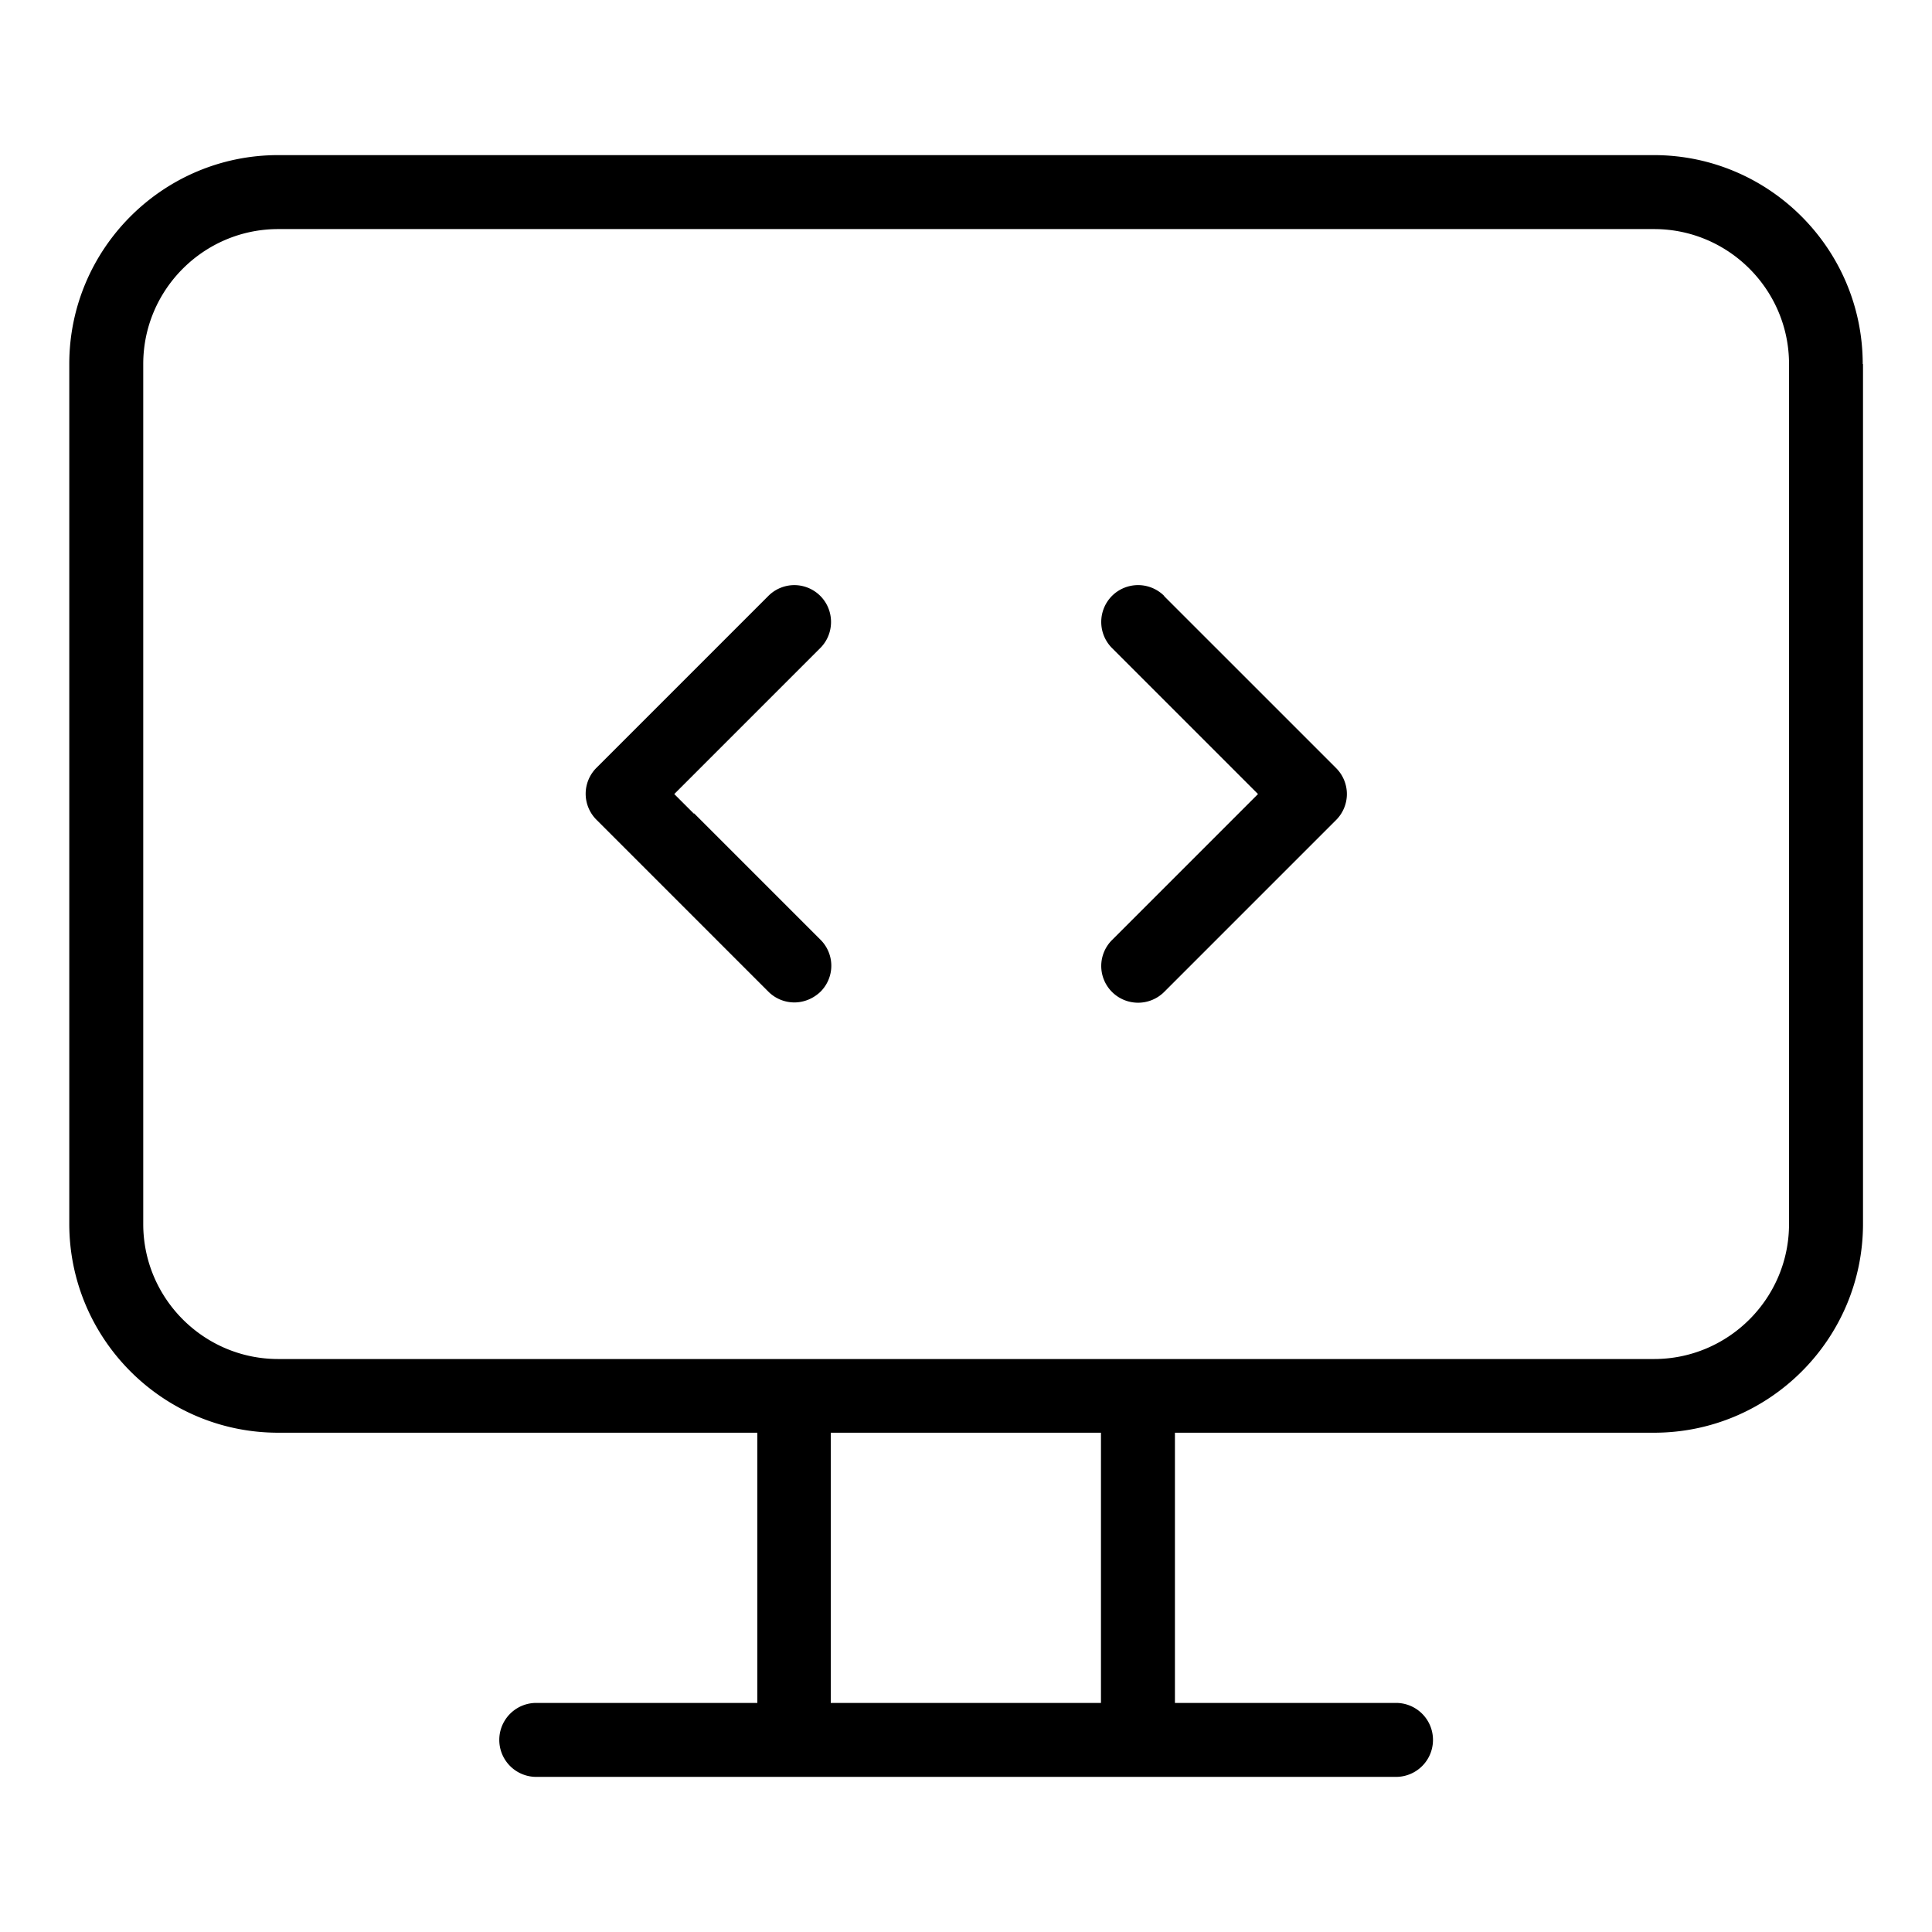
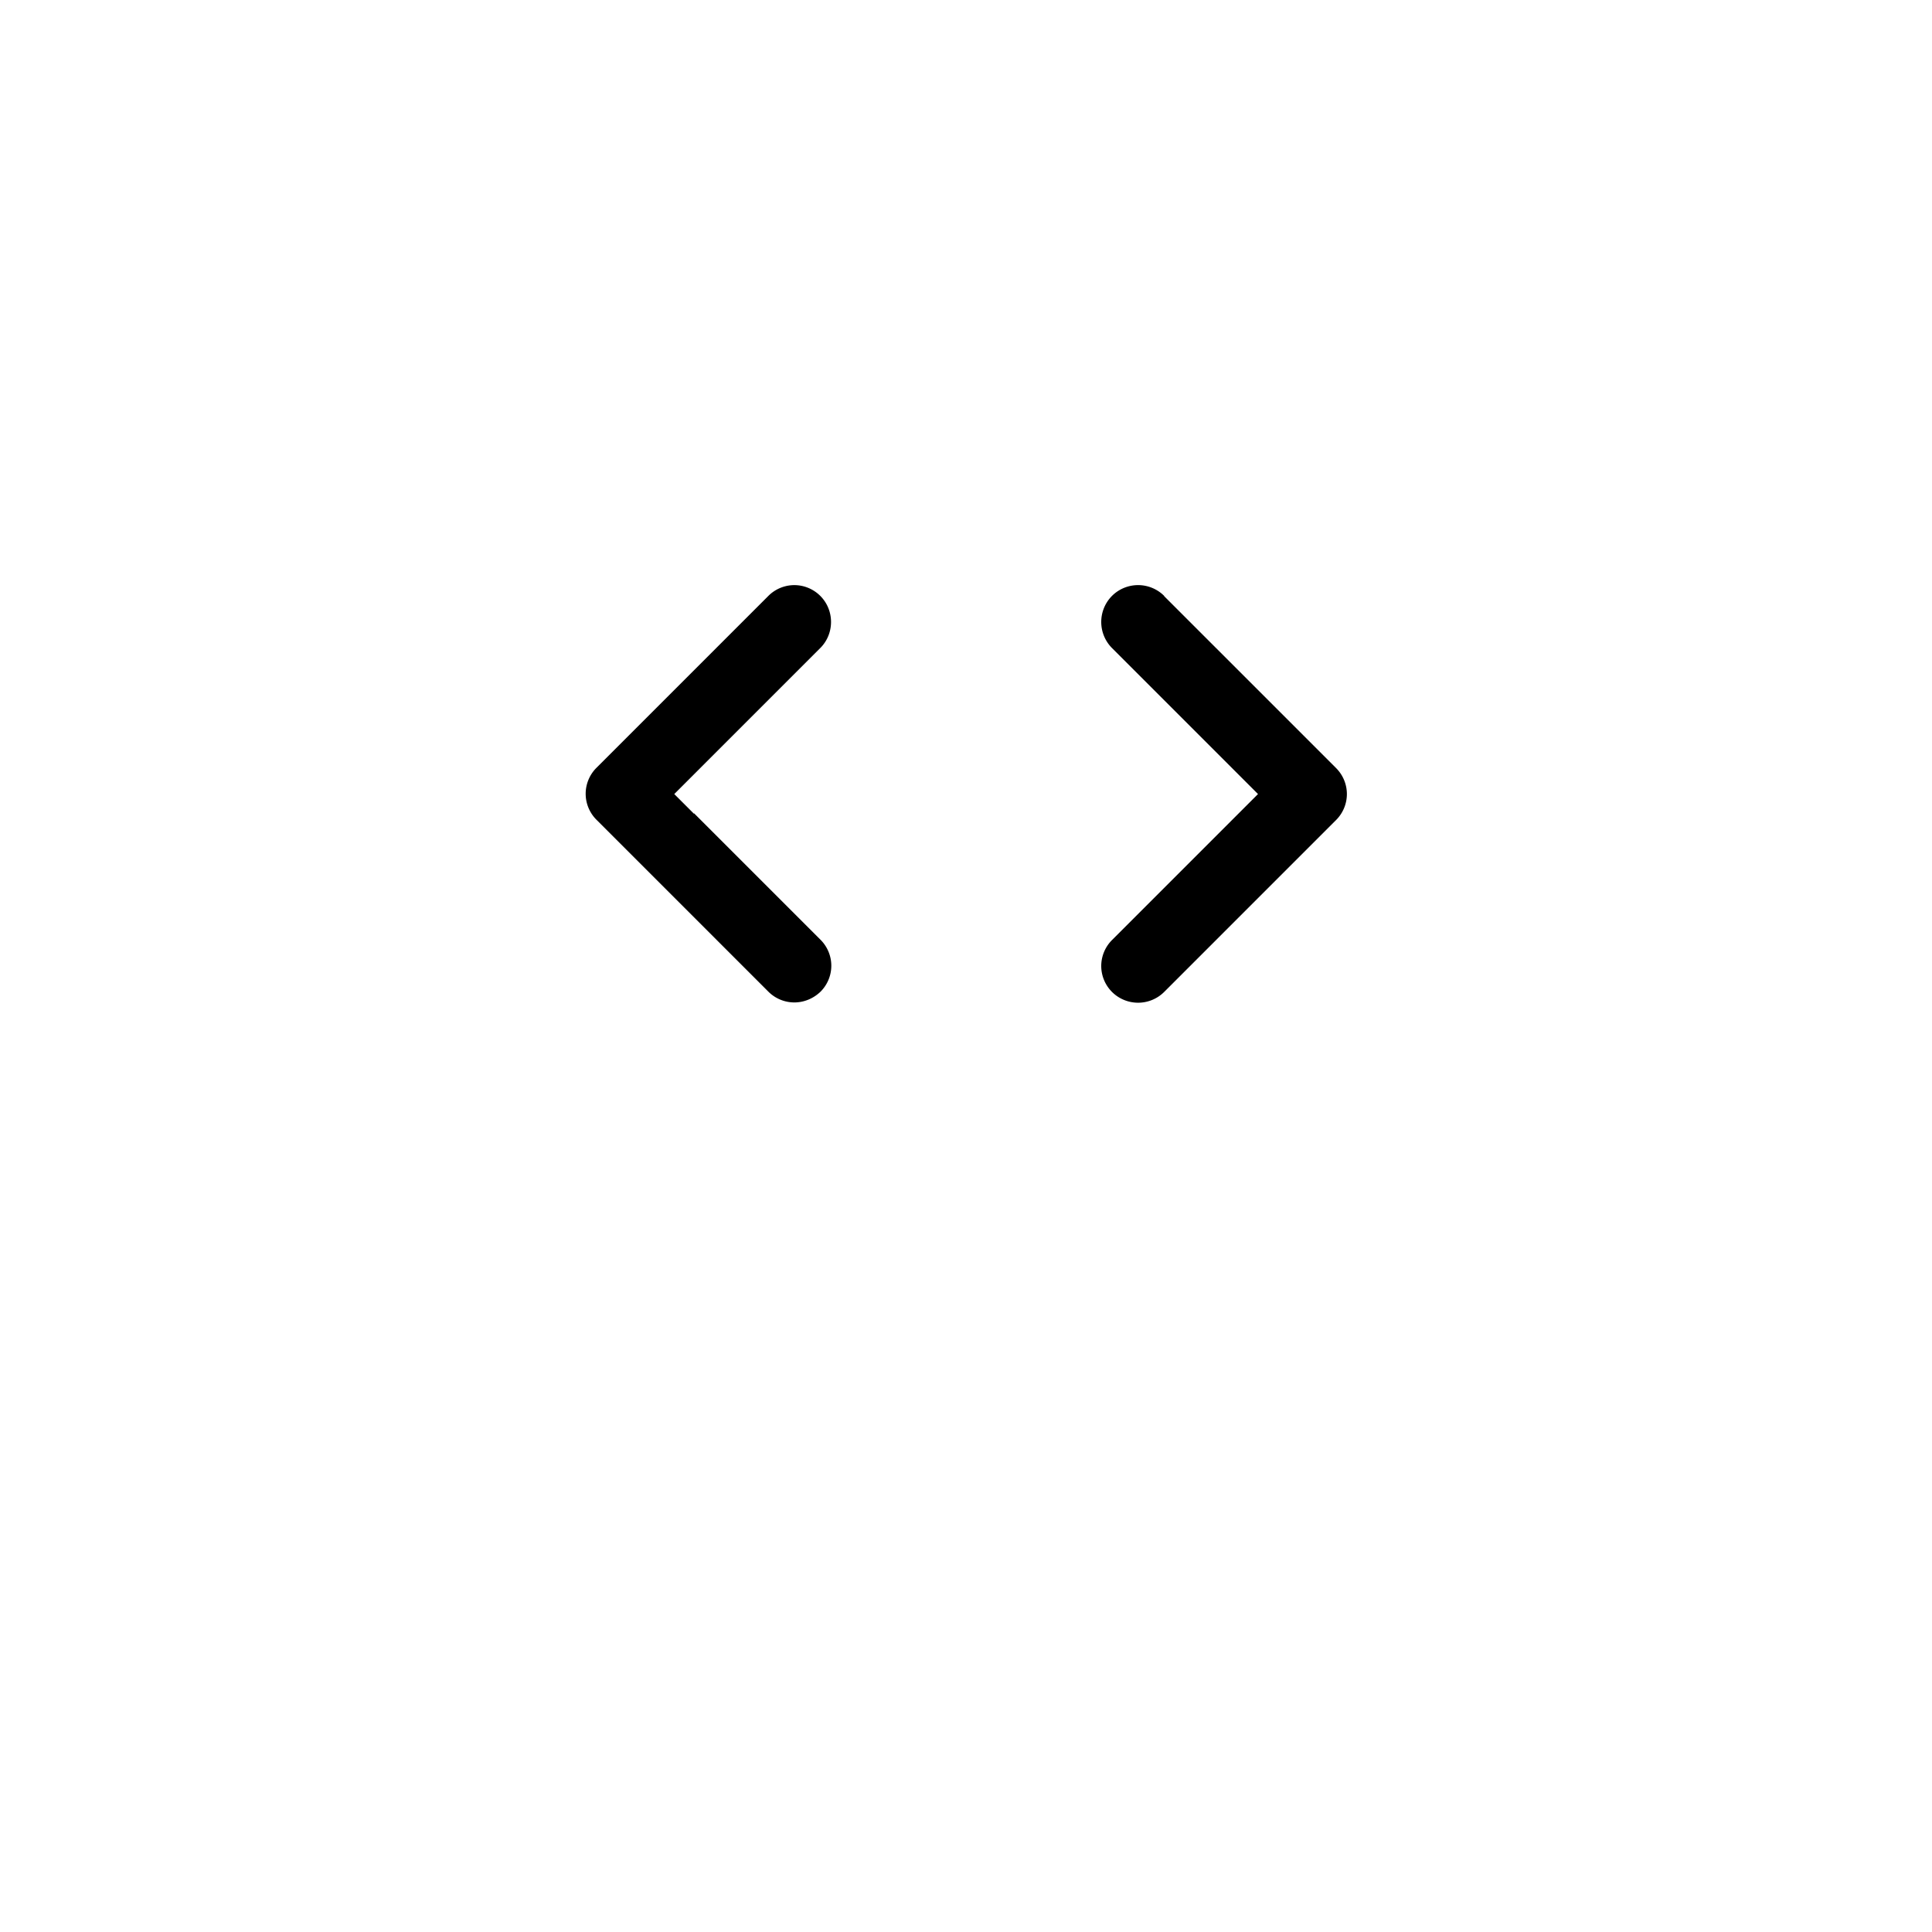
<svg xmlns="http://www.w3.org/2000/svg" viewBox="0 0 70 70">
  <path d="m25.14 29.48-.71-.71.71-.71 4.58-4.58c.52-.52.52-1.37 0-1.89-.25-.25-.59-.39-.94-.39s-.69.14-.94.39l-6.23 6.23c-.25.25-.39.59-.39.94s.14.69.39.94l6.23 6.23c.25.25.59.39.94.39s.69-.14.95-.39c.25-.25.39-.59.39-.94s-.14-.69-.39-.94l-4.58-4.58Zm17.04-7.89a1.339 1.339 0 0 0-1.89 0 1.34 1.34 0 0 0 0 1.89l4.58 4.58.71.71-.71.71-4.58 4.58c-.25.25-.39.59-.39.94s.14.69.39.94a1.339 1.339 0 0 0 1.89 0l6.23-6.23c.25-.25.39-.59.39-.94s-.14-.69-.39-.94l-6.23-6.23Z" />
-   <path d="M67.49 13.19c0-4.17-3.39-7.57-7.57-7.57H10.08c-4.17 0-7.57 3.39-7.57 7.57v31.15c0 4.17 3.39 7.57 7.57 7.57h17.36v9.79h-8.01a1.34 1.34 0 0 0 0 2.68h31.15a1.34 1.34 0 0 0 0-2.68h-8.01v-9.79h17.36c4.17 0 7.57-3.39 7.57-7.57V13.19Zm-27.6 39.72v8.79H30.1v-9.79h9.79v1Zm24.93-8.56c0 2.7-2.2 4.89-4.89 4.89H10.08c-2.7 0-4.89-2.2-4.89-4.89V13.19c0-2.7 2.2-4.89 4.89-4.89h49.85c2.7 0 4.89 2.2 4.89 4.89v31.15Z" />
</svg>